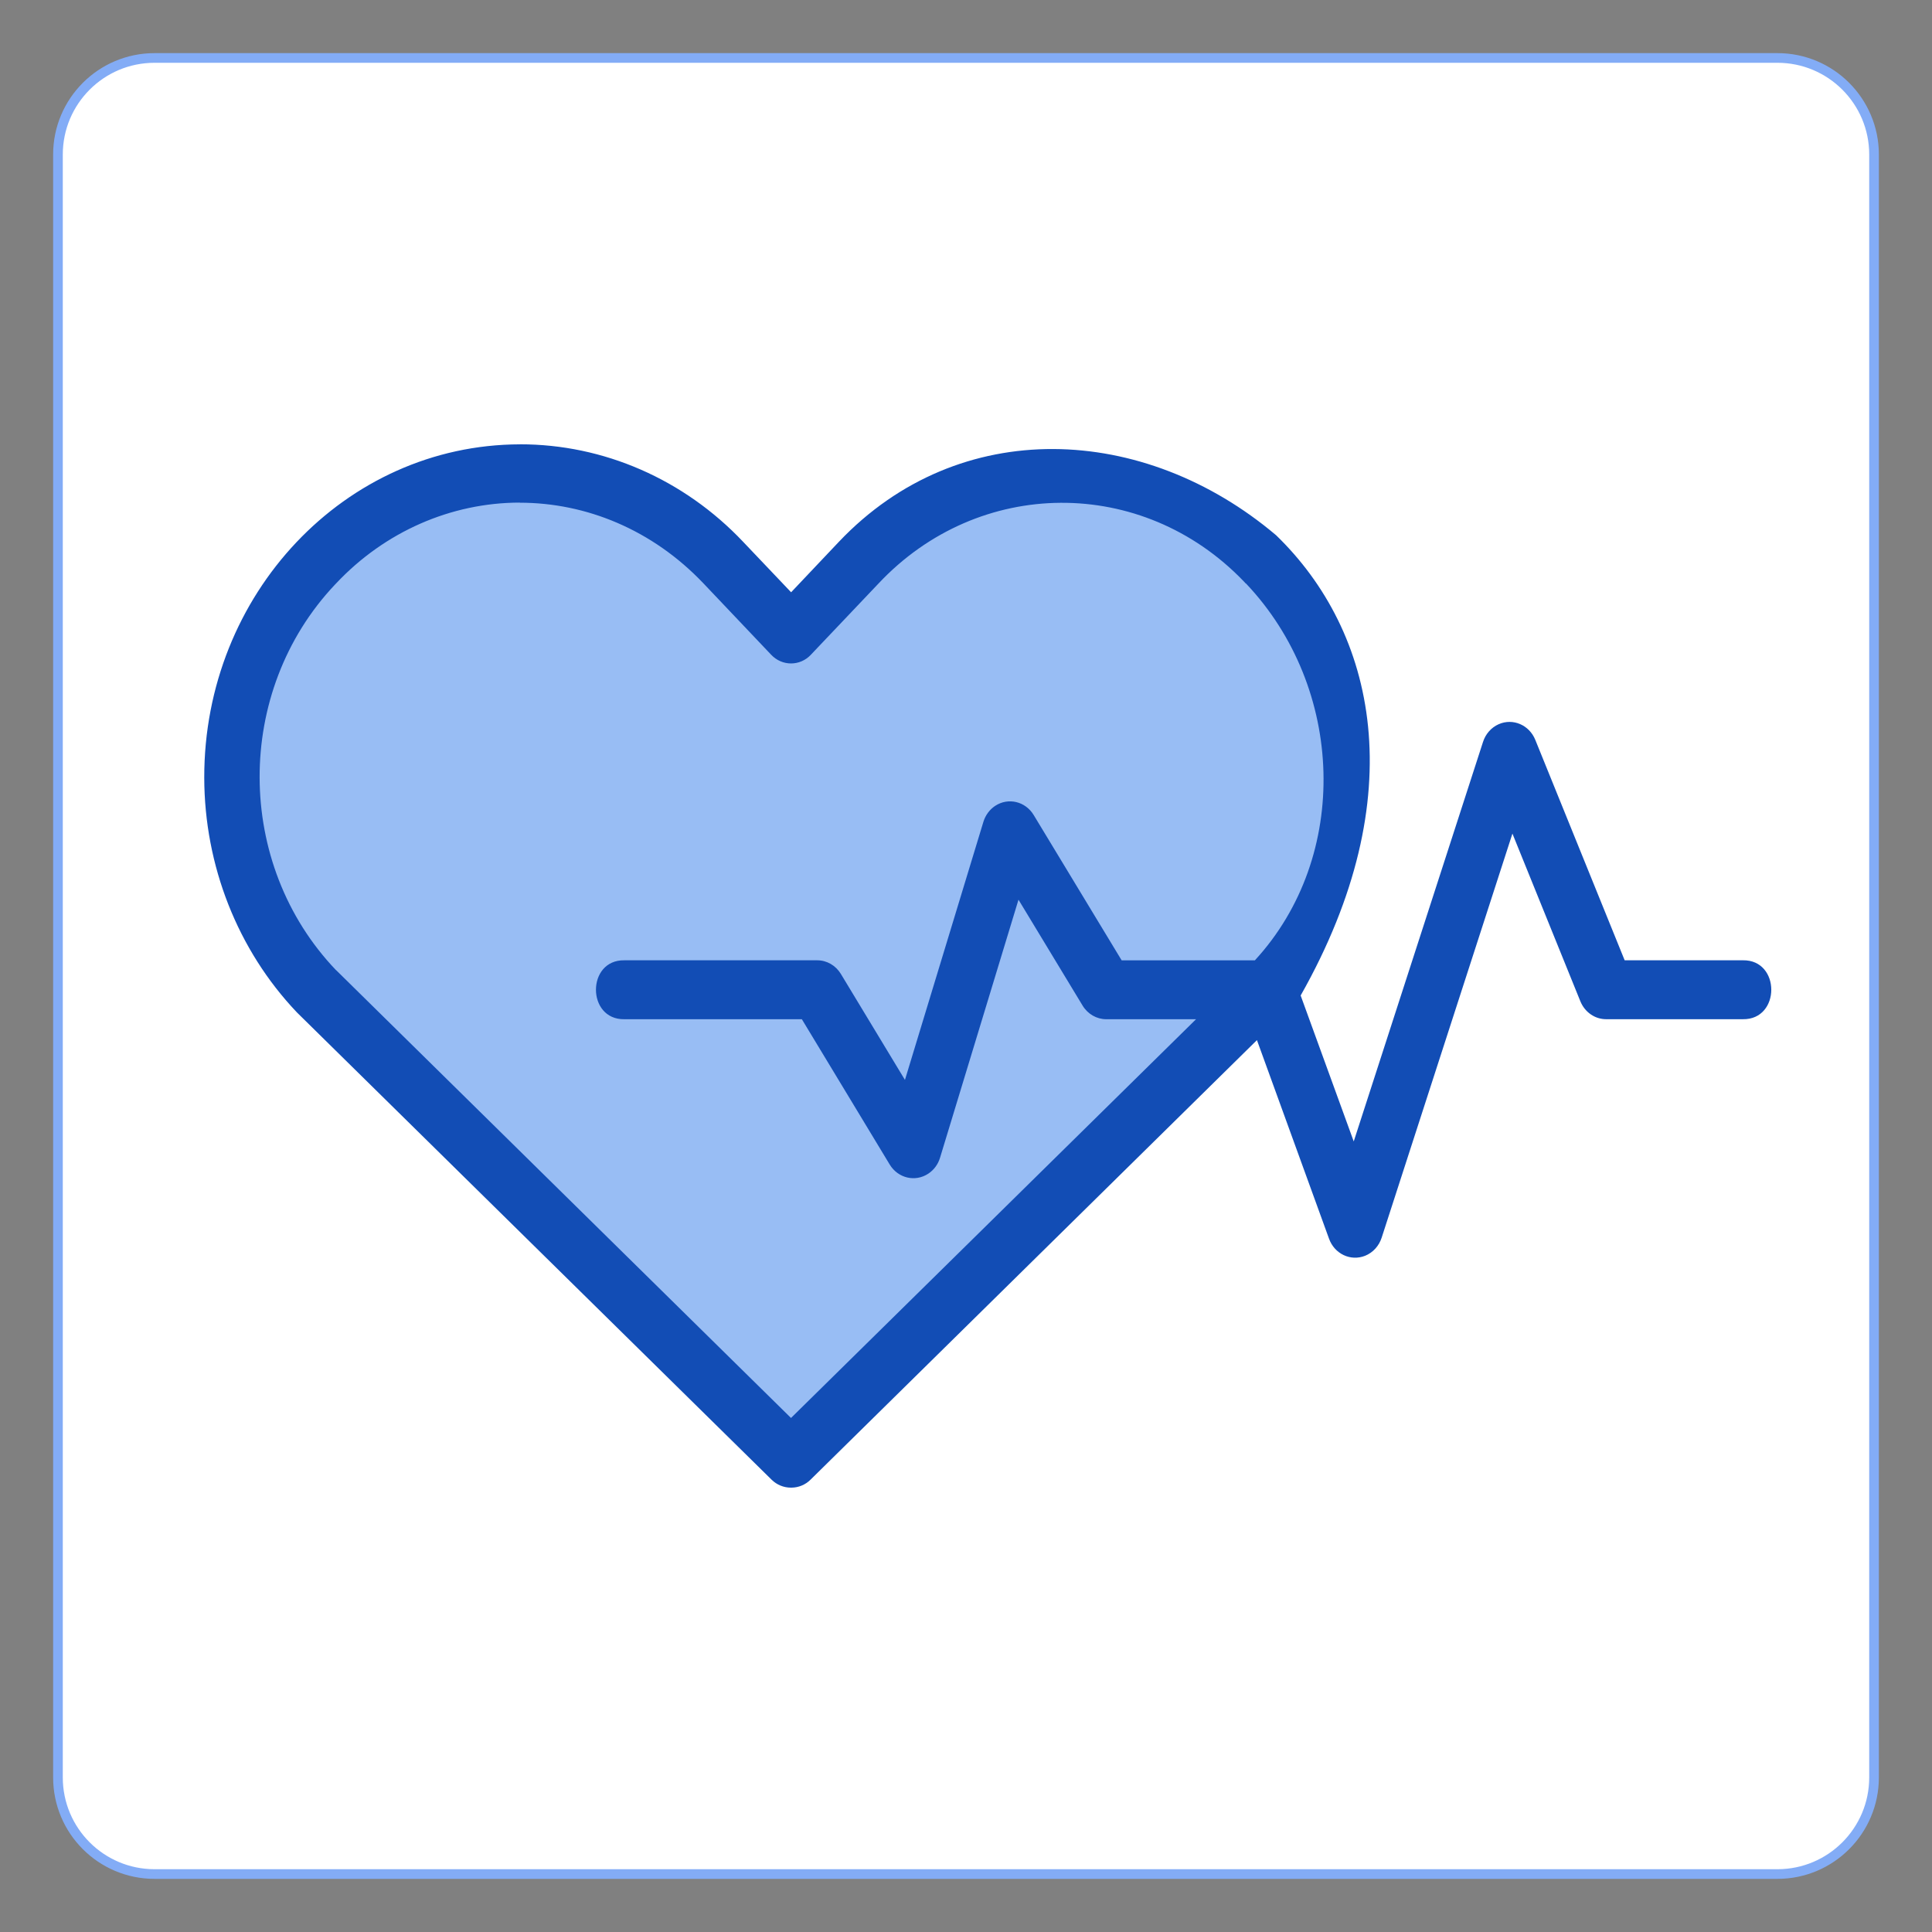
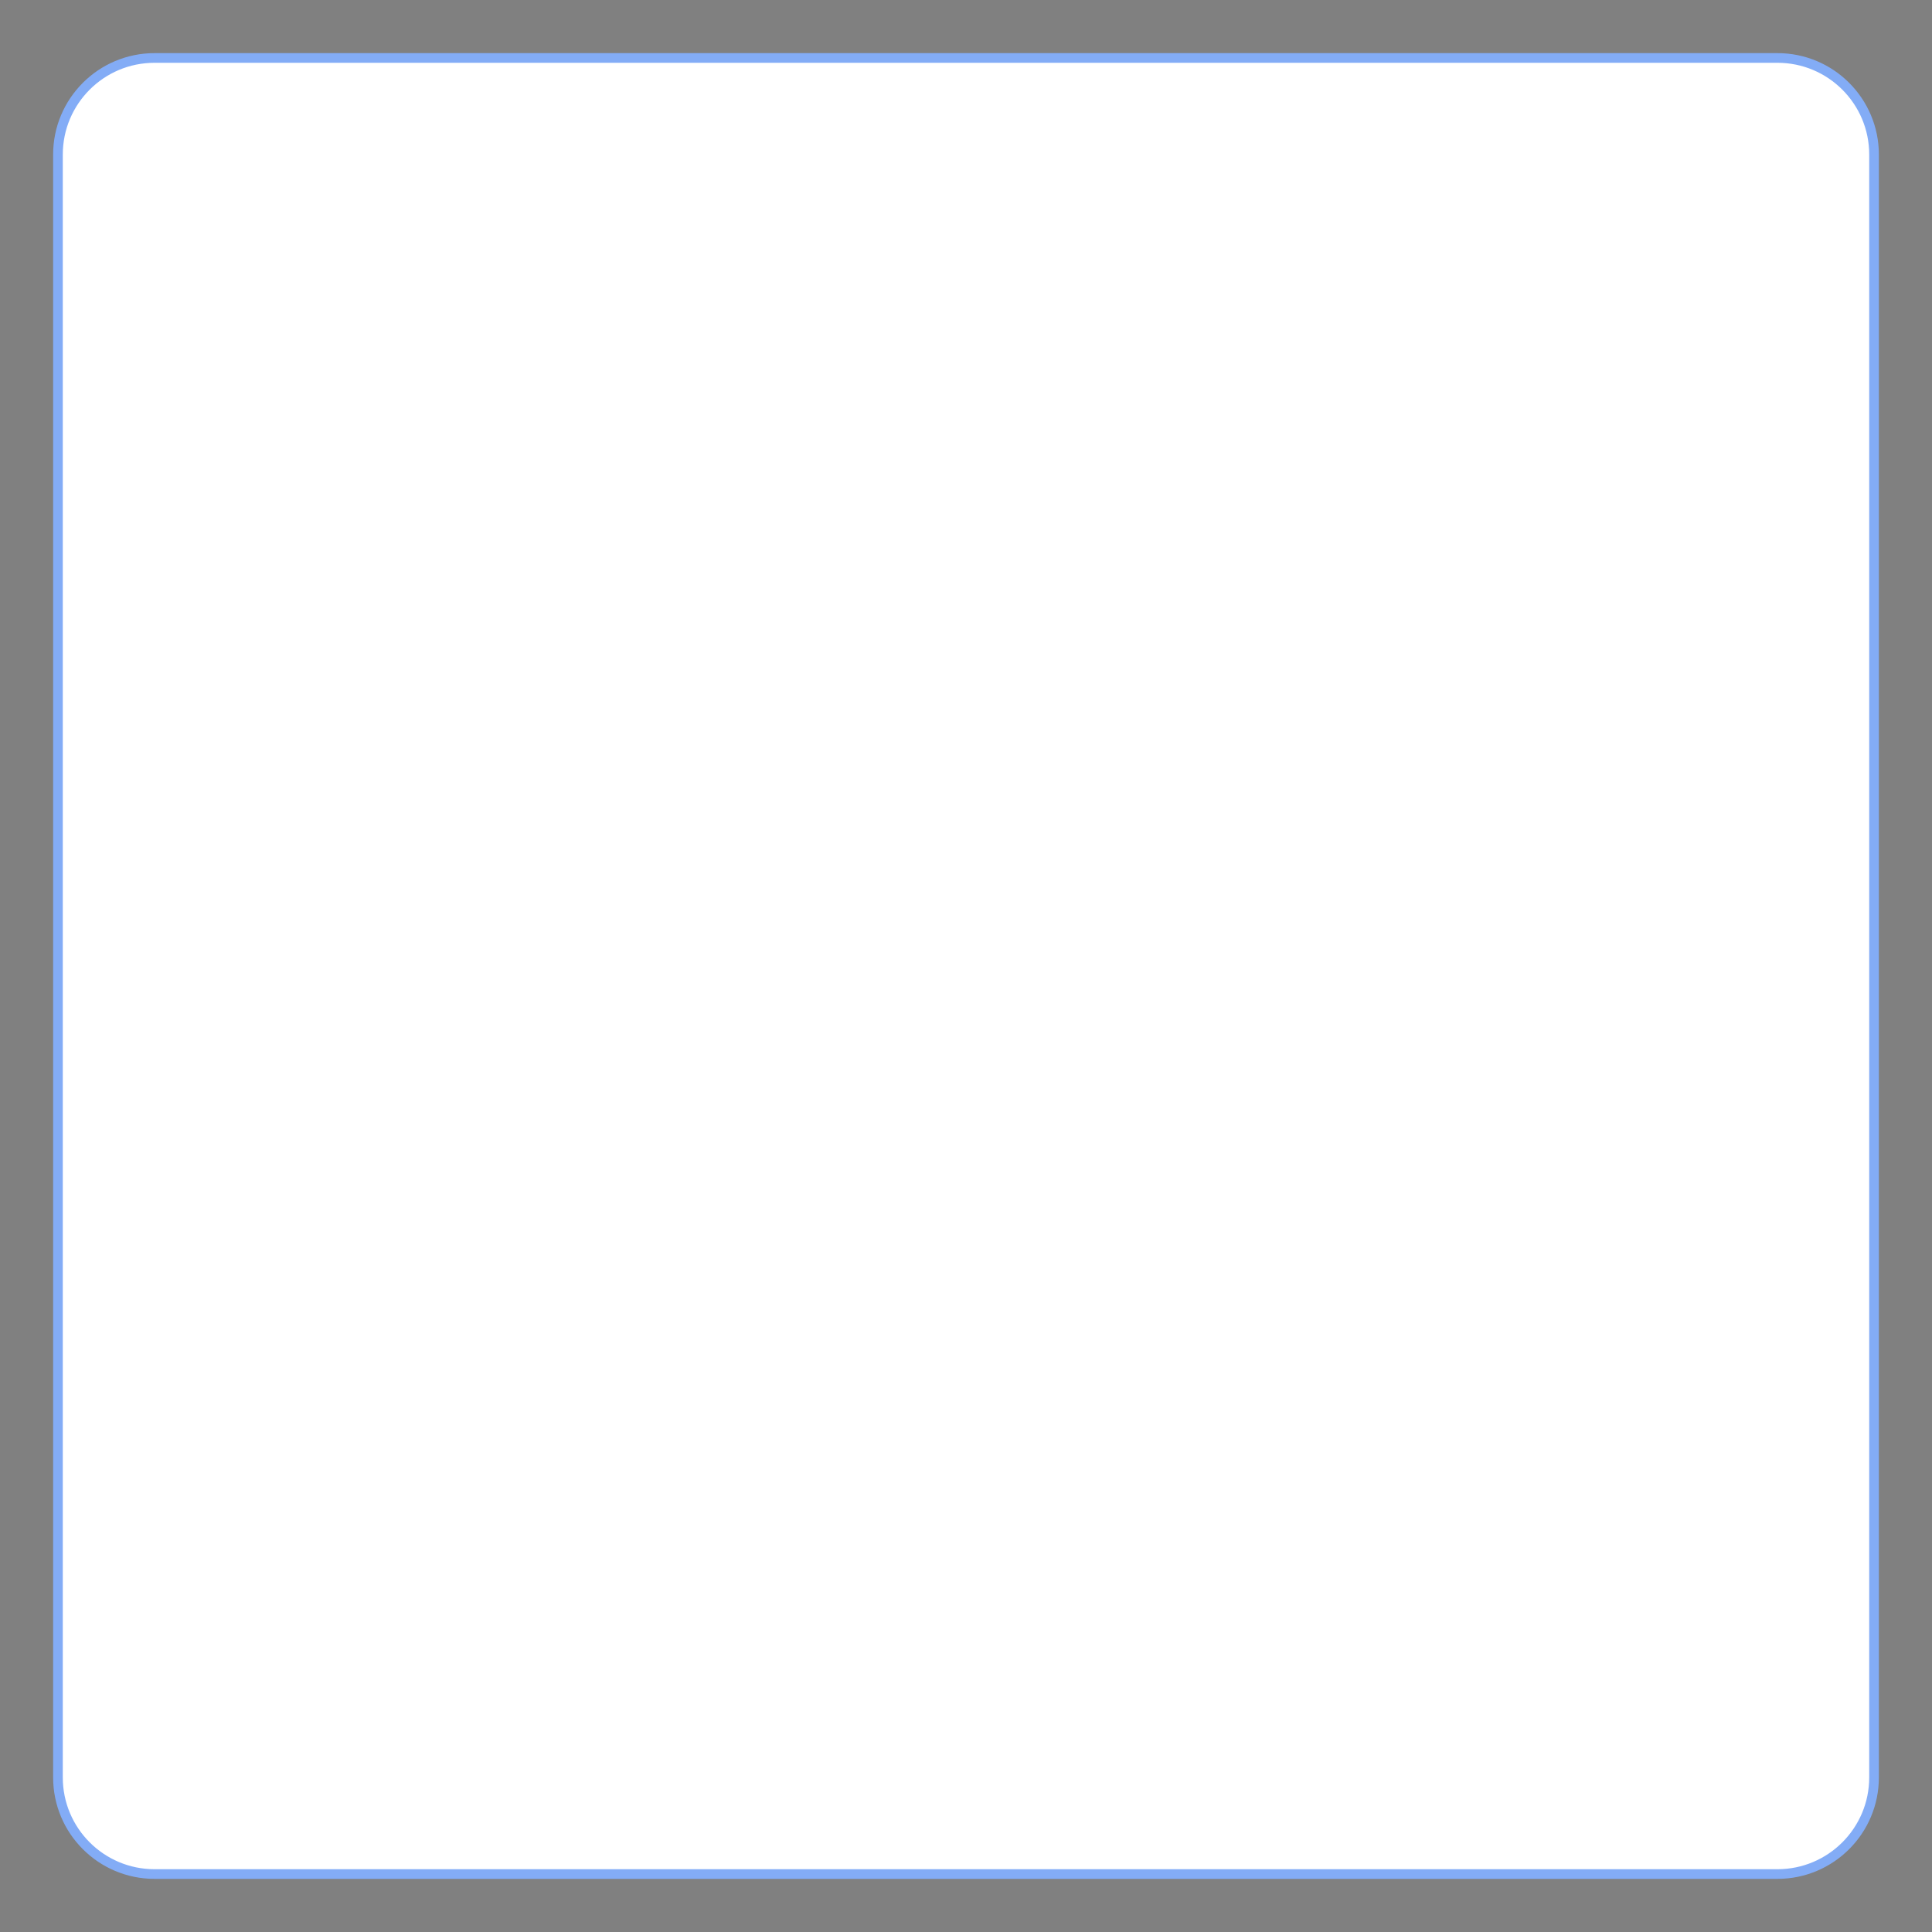
<svg xmlns="http://www.w3.org/2000/svg" version="1.1" id="Heartbeat" x="0px" y="0px" width="100px" height="100px" viewBox="450 450 100 100" enable-background="new 450 450 100 100" xml:space="preserve">
  <rect x="450" y="450" width="100" height="100" fill="#808080" stroke="none" />
  <path fill="#FFFFFF" stroke="#83ACF6" stroke-width="0.5" stroke-miterlimit="10" d="M547,542c0,2.762-2.238,5-5,5h-84  c-2.762,0-5-2.238-5-5v-84c0-2.762,2.238-5,5-5h84c2.762,0,5,2.238,5,5V542z" />
-   <path fill="#98BDF4" d="M515.51,479.122c-5.777-6.122-15.178-6.153-20.993-0.073c-0.023,0.023-0.046,0.048-0.068,0.073l-3.505,3.694  l-3.505-3.694c-5.78-6.122-15.18-6.151-20.996-0.068c-0.021,0.022-0.043,0.046-0.064,0.068c-5.822,6.111-5.833,16.032-0.026,22.161  c0.009,0.01,0.017,0.018,0.026,0.027l24.549,24.169h0.037l24.549-24.169c6.024-5.937,5.831-16.046,0-22.188H515.51z" />
-   <path fill="#124DB5" d="M476.905,472.999c-9.038,0.02-16.35,7.744-16.333,17.255c0.008,4.549,1.727,8.912,4.78,12.131l0.036,0.037  l24.55,24.167c0.268,0.263,0.621,0.409,0.989,0.411h0.04c0.367-0.002,0.719-0.148,0.985-0.411l23.107-22.753l3.731,10.278  c0.283,0.79,1.119,1.182,1.867,0.885c0.405-0.162,0.719-0.507,0.858-0.938l6.768-20.914l3.518,8.684  c0.23,0.561,0.755,0.925,1.336,0.923h7.076c1.958,0.029,1.958-3.081,0-3.05h-6.121l-4.625-11.408  c-0.313-0.775-1.162-1.138-1.9-0.809c-0.38,0.169-0.675,0.503-0.807,0.917l-6.691,20.676l-2.747-7.553  c5.851-10.344,3.877-18.841-1.272-23.824c-6.826-5.773-16.385-6.236-22.626,0.337l-2.476,2.616l-2.487-2.616  c-3.059-3.232-7.217-5.048-11.553-5.043H476.905z M476.905,476.014v0.006c3.434,0,6.866,1.397,9.507,4.177l3.506,3.695  c0.564,0.595,1.481,0.598,2.048,0.004c0-0.002,0-0.003,0.002-0.004l3.505-3.691c5.189-5.524,13.651-5.574,18.899-0.115  c0.035,0.038,0.071,0.077,0.107,0.115h0.012c5.125,5.405,5.415,14.124,0.462,19.505h-6.897l-4.549-7.515  c-0.427-0.712-1.319-0.927-1.997-0.48c-0.29,0.192-0.506,0.486-0.611,0.831l-4.059,13.354l-3.316-5.484  c-0.266-0.44-0.727-0.707-1.223-0.707h-9.986c-1.958-0.032-1.958,3.079,0,3.05h9.189l4.547,7.521  c0.429,0.709,1.322,0.921,1.998,0.472c0.289-0.191,0.504-0.481,0.607-0.824l4.061-13.356l3.32,5.485  c0.268,0.438,0.729,0.702,1.224,0.702h4.646l-20.965,20.639L467.4,500.217h-0.006c-5.252-5.495-5.278-14.429-0.057-19.957  c0.021-0.022,0.042-0.044,0.063-0.066c2.513-2.67,5.935-4.176,9.507-4.18H476.905z" />
</svg>